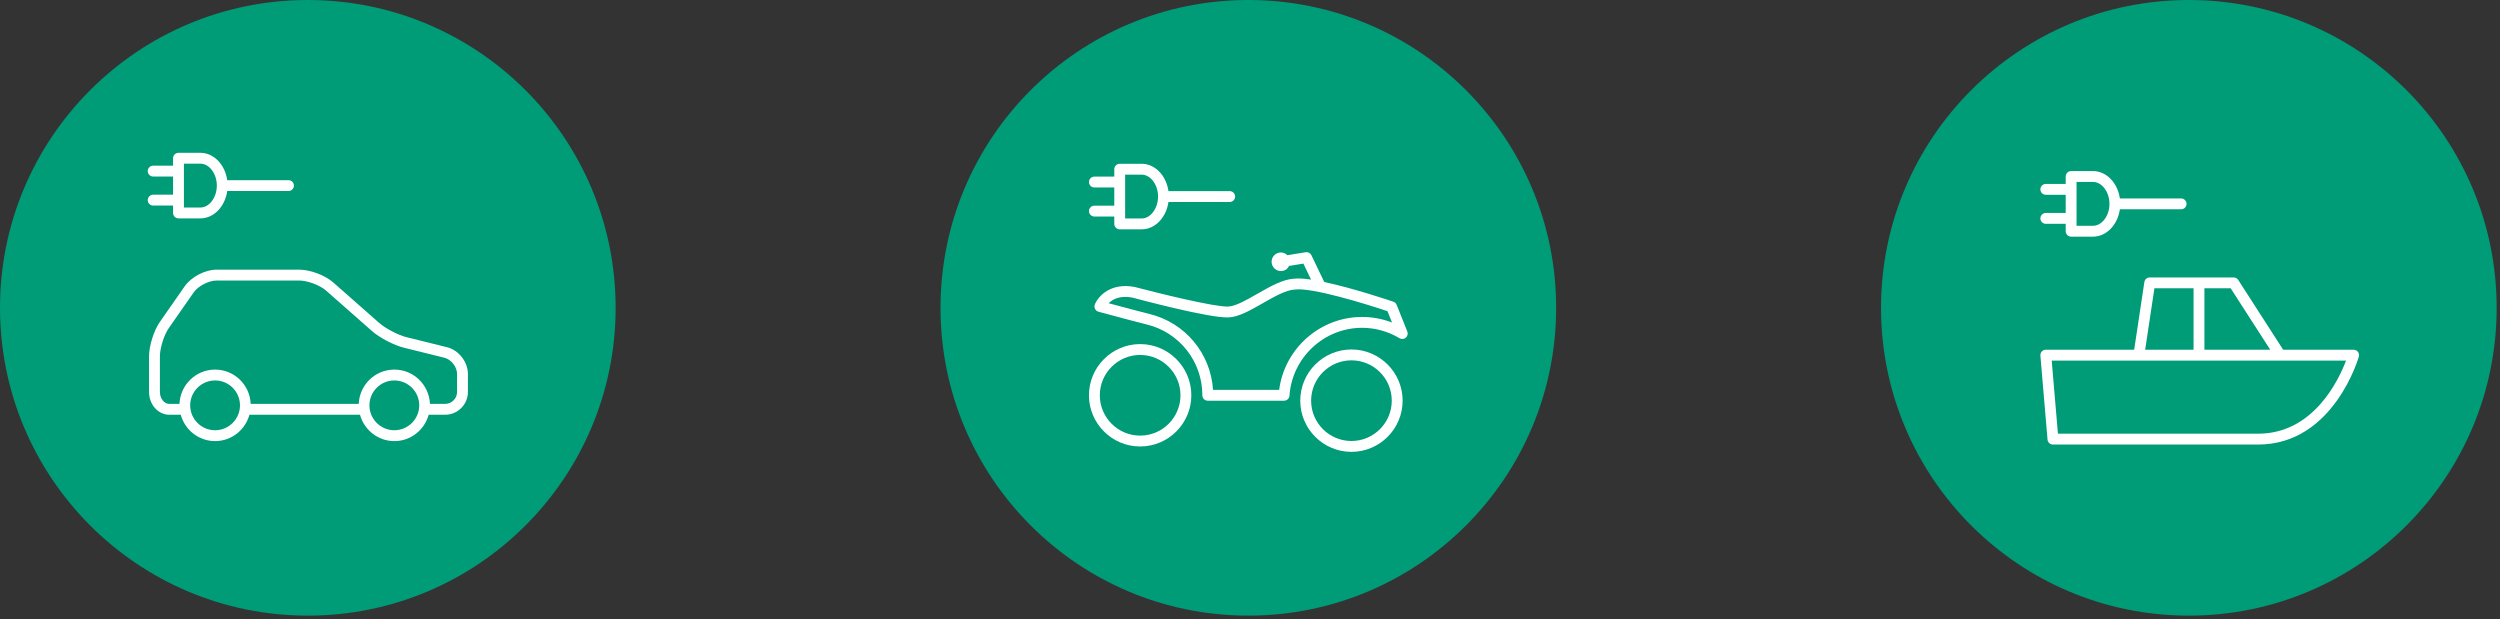
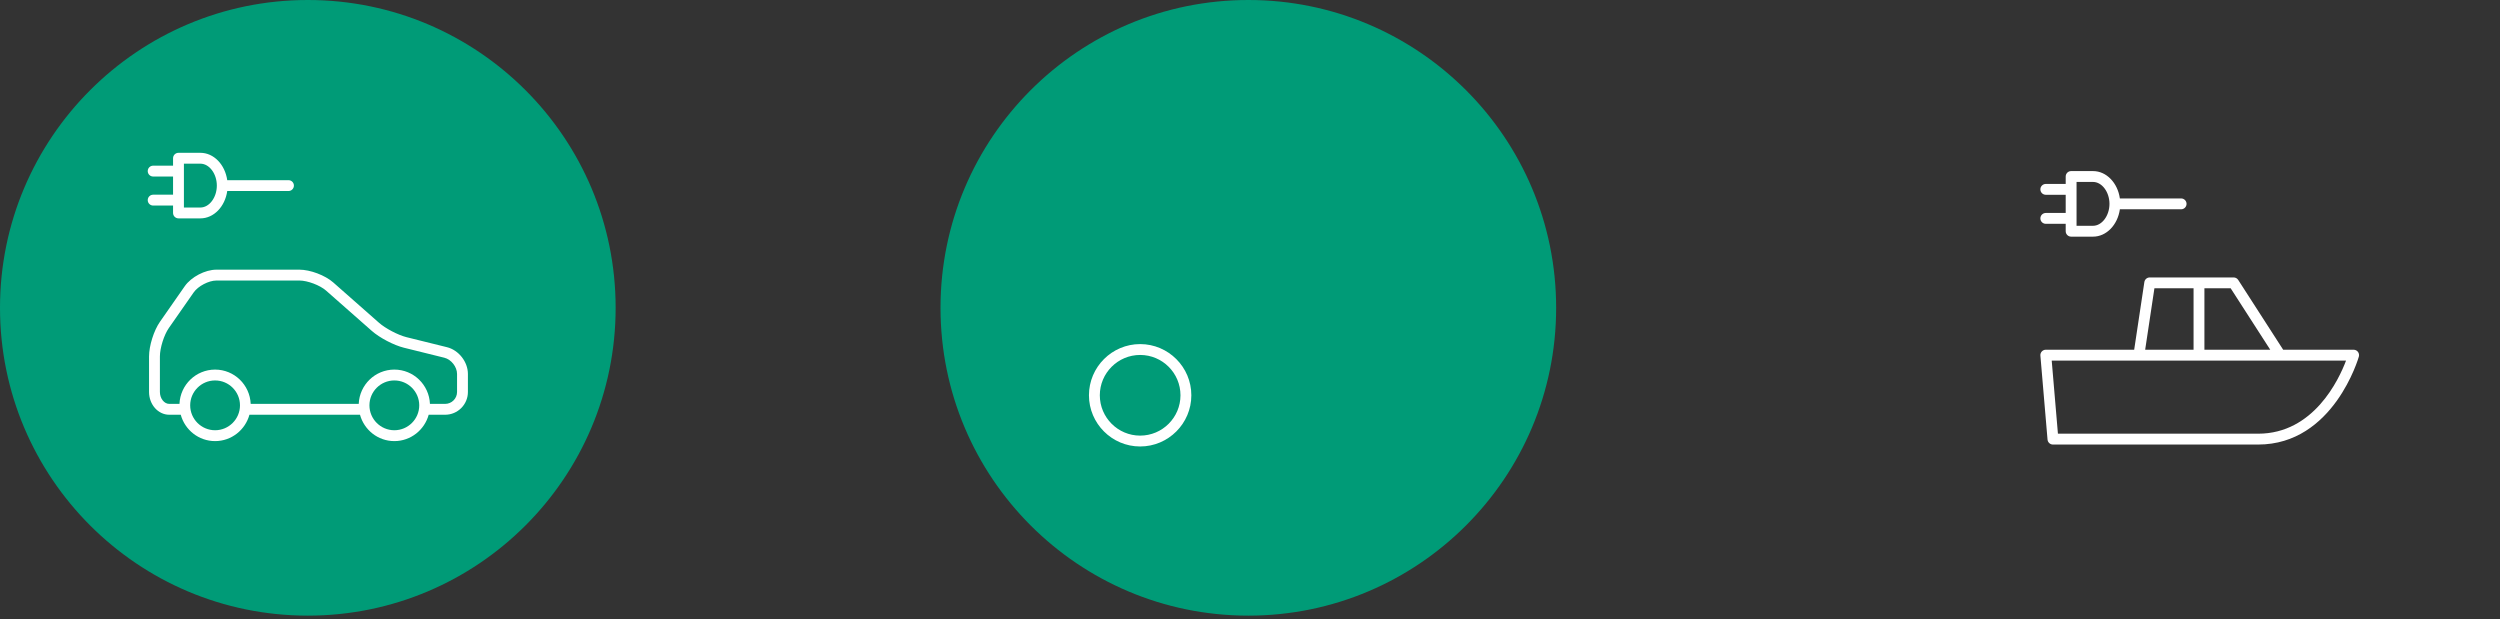
<svg xmlns="http://www.w3.org/2000/svg" width="311px" height="77px" viewBox="0 0 311 77" version="1.1">
  <rect x="0" y="0" width="311" height="77" fill="#333333" stroke="none" />
  <title>Vehicles</title>
  <desc>Created with Sketch.</desc>
  <g id="Vehicles" stroke="none" stroke-width="1" fill="none" fill-rule="evenodd">
    <g id="Group-8-Copy">
      <path d="M76.585,38.292 C76.585,59.44 59.441,76.585 38.293,76.585 C17.144,76.585 -7.10542736e-15,59.44 -7.10542736e-15,38.292 C-7.10542736e-15,17.144 17.144,-7.10542736e-15 38.293,-7.10542736e-15 C59.441,-7.10542736e-15 76.585,17.144 76.585,38.292" id="Fill-243" fill="#009B77" />
      <path d="M56.857,48.763 C56.857,49.579 56.192,50.243 55.377,50.243 L53.485,50.243 C53.388,47.876 51.447,45.977 49.056,45.977 C46.665,45.977 44.723,47.876 44.626,50.243 L31.186,50.243 C31.089,47.876 29.148,45.977 26.757,45.977 C24.366,45.977 22.425,47.876 22.327,50.243 L21.055,50.243 C20.424,50.243 19.892,49.565 19.892,48.763 L19.892,44.345 C19.892,43.293 20.401,41.672 21.002,40.809 L24.094,36.376 C24.643,35.589 25.968,34.897 26.928,34.897 L37.241,34.897 C38.253,34.897 39.808,35.483 40.567,36.154 L46.253,41.164 C47.229,42.024 48.983,42.943 50.246,43.256 L55.278,44.502 C56.134,44.713 56.857,45.638 56.857,46.52 L56.857,48.763 Z M49.056,53.522 C47.347,53.522 45.958,52.133 45.958,50.424 C45.958,48.717 47.347,47.328 49.056,47.328 C50.763,47.328 52.153,48.717 52.153,50.424 C52.153,52.133 50.763,53.522 49.056,53.522 L49.056,53.522 Z M26.757,53.522 C25.049,53.522 23.659,52.133 23.659,50.424 C23.659,48.717 25.049,47.328 26.757,47.328 C28.464,47.328 29.854,48.717 29.854,50.424 C29.854,52.133 28.464,53.522 26.757,53.522 L26.757,53.522 Z M55.602,43.19 L50.571,41.945 C49.523,41.685 47.955,40.864 47.146,40.151 L41.46,35.14 C40.447,34.246 38.592,33.546 37.241,33.546 L26.928,33.546 C25.522,33.546 23.79,34.45 22.985,35.602 L19.894,40.036 C19.135,41.125 18.541,43.019 18.541,44.345 L18.541,48.763 C18.541,50.324 19.669,51.594 21.055,51.594 L22.485,51.594 C23.001,53.479 24.712,54.873 26.757,54.873 C28.802,54.873 30.512,53.479 31.03,51.594 L44.783,51.594 C45.3,53.479 47.009,54.873 49.056,54.873 C51.101,54.873 52.81,53.479 53.329,51.594 L55.377,51.594 C56.938,51.594 58.208,50.324 58.208,48.763 L58.208,46.52 C58.208,45.015 57.064,43.552 55.602,43.19 L55.602,43.19 Z" id="Fill-244" fill="#FFFFFF" />
      <path d="M26.974,23.088 C26.974,24.566 26.036,25.816 24.926,25.816 L22.879,25.816 L22.879,20.361 L24.926,20.361 C26.036,20.361 26.974,21.61 26.974,23.088 L26.974,23.088 Z M19.053,24.22 C18.679,24.22 18.378,24.523 18.378,24.896 C18.378,25.27 18.679,25.571 19.053,25.571 L21.528,25.571 L21.528,26.491 C21.528,26.864 21.831,27.166 22.204,27.166 L24.926,27.166 C26.607,27.166 27.997,25.69 28.268,23.764 L35.887,23.764 C36.259,23.764 36.562,23.461 36.562,23.088 C36.562,22.715 36.259,22.413 35.887,22.413 L28.268,22.413 C27.997,20.486 26.607,19.01 24.926,19.01 L22.204,19.01 C21.831,19.01 21.528,19.312 21.528,19.685 L21.528,20.609 L19.053,20.609 C18.679,20.609 18.378,20.91 18.378,21.285 C18.378,21.658 18.679,21.96 19.053,21.96 L21.528,21.96 L21.528,24.22 L19.053,24.22 Z" id="Fill-245" fill="#FFFFFF" />
    </g>
    <g id="Group-9-Copy" transform="translate(117, 0)">
      <path d="M76.585,38.292 C76.585,59.44 59.441,76.585 38.293,76.585 C17.145,76.585 -7.10542736e-15,59.44 -7.10542736e-15,38.292 C-7.10542736e-15,17.144 17.145,-7.10542736e-15 38.293,-7.10542736e-15 C59.441,-7.10542736e-15 76.585,17.144 76.585,38.292" id="Fill-249" fill="#009B77" />
-       <path d="M52.446,39.428 C47.208,39.428 42.792,43.364 42.128,48.498 L33.901,48.498 C33.613,43.966 30.434,40.136 25.974,39.052 C25.329,38.896 23.075,38.304 20.919,37.722 C21.401,37.242 22.303,36.722 23.854,37.017 C24.25,37.121 33.518,39.622 35.845,39.483 C37.091,39.436 38.549,38.603 40.092,37.719 C41.516,36.904 42.987,36.063 44.104,36.017 C46.21,35.748 52.855,37.785 55.604,38.713 L56.167,40.122 C54.981,39.666 53.719,39.428 52.446,39.428 M58.071,41.243 L56.744,37.923 C56.67,37.739 56.522,37.599 56.336,37.534 C56.063,37.441 51.44,35.868 47.738,35.083 L46.141,31.751 C46.011,31.482 45.724,31.328 45.422,31.377 L43.151,31.747 C42.811,31.41 42.292,31.3 41.838,31.521 C41.263,31.801 41.024,32.495 41.305,33.069 C41.584,33.645 42.279,33.884 42.853,33.603 C43.088,33.489 43.247,33.298 43.358,33.083 L45.141,32.791 L46.095,34.781 C45.249,34.657 44.517,34.605 43.993,34.671 C42.602,34.727 40.986,35.652 39.42,36.546 C38.088,37.31 36.709,38.099 35.793,38.134 C34.086,38.213 26.84,36.407 24.154,35.699 C21.147,35.123 19.599,36.871 19.198,37.874 C19.126,38.053 19.134,38.254 19.221,38.426 C19.307,38.598 19.461,38.725 19.648,38.777 C22.055,39.432 24.913,40.184 25.655,40.365 C29.728,41.354 32.573,44.976 32.573,49.173 C32.573,49.547 32.874,49.849 33.248,49.849 L42.738,49.849 C43.093,49.849 43.388,49.574 43.412,49.22 C43.735,44.487 47.704,40.779 52.446,40.779 C54.076,40.779 55.684,41.227 57.095,42.073 C57.344,42.222 57.66,42.196 57.881,42.009 C58.102,41.82 58.179,41.512 58.071,41.243" id="Fill-250" fill="#FFFFFF" />
      <path d="M24.834,54.191 C22.068,54.191 19.817,51.94 19.817,49.173 C19.817,46.407 22.068,44.156 24.834,44.156 C27.601,44.156 29.852,46.407 29.852,49.173 C29.852,51.94 27.601,54.191 24.834,54.191 M24.834,42.805 C21.323,42.805 18.466,45.662 18.466,49.173 C18.466,52.684 21.323,55.541 24.834,55.541 C28.345,55.541 31.202,52.684 31.202,49.173 C31.202,45.662 28.345,42.805 24.834,42.805" id="Fill-251" fill="#FFFFFF" />
-       <path d="M51.118,54.86 C48.353,54.86 46.103,52.61 46.103,49.843 C46.103,47.076 48.353,44.826 51.118,44.826 C53.885,44.826 56.136,47.076 56.136,49.843 C56.136,52.61 53.885,54.86 51.118,54.86 M51.118,43.475 C47.607,43.475 44.752,46.332 44.752,49.843 C44.752,53.354 47.607,56.211 51.118,56.211 C54.629,56.211 57.486,53.354 57.486,49.843 C57.486,46.332 54.629,43.475 51.118,43.475" id="Fill-252" fill="#FFFFFF" />
-       <path d="M27.063,24.452 C27.063,25.93 26.125,27.18 25.015,27.18 L22.968,27.18 L22.968,21.725 L25.015,21.725 C26.125,21.725 27.063,22.974 27.063,24.452 L27.063,24.452 Z M19.142,25.584 C18.768,25.584 18.467,25.887 18.467,26.26 C18.467,26.632 18.768,26.935 19.142,26.935 L21.617,26.935 L21.617,27.855 C21.617,28.228 21.92,28.53 22.293,28.53 L25.015,28.53 C26.696,28.53 28.086,27.054 28.357,25.128 L35.976,25.128 C36.348,25.128 36.651,24.825 36.651,24.452 C36.651,24.079 36.348,23.777 35.976,23.777 L28.357,23.777 C28.086,21.85 26.696,20.374 25.015,20.374 L22.293,20.374 C21.92,20.374 21.617,20.676 21.617,21.049 L21.617,21.972 L19.142,21.972 C18.768,21.972 18.467,22.274 18.467,22.647 C18.467,23.02 18.768,23.323 19.142,23.323 L21.617,23.323 L21.617,25.584 L19.142,25.584 Z" id="Fill-253" fill="#FFFFFF" />
    </g>
    <g id="Group-10-Copy" transform="translate(234, 0)">
-       <path d="M76.585,38.292 C76.585,59.44 59.441,76.585 38.293,76.585 C17.145,76.585 0,59.44 0,38.292 C0,17.144 17.145,-7.10542736e-15 38.293,-7.10542736e-15 C59.441,-7.10542736e-15 76.585,17.144 76.585,38.292" id="Fill-246" fill="#009B77" />
      <path d="M28.418,25.36 C28.418,26.838 27.48,28.088 26.37,28.088 L24.323,28.088 L24.323,22.633 L26.37,22.633 C27.48,22.633 28.418,23.883 28.418,25.36 L28.418,25.36 Z M20.498,26.492 C20.124,26.492 19.822,26.795 19.822,27.168 C19.822,27.542 20.124,27.843 20.498,27.843 L22.973,27.843 L22.973,28.763 C22.973,29.136 23.275,29.439 23.648,29.439 L26.37,29.439 C28.052,29.439 29.442,27.962 29.712,26.036 L37.331,26.036 C37.704,26.036 38.007,25.733 38.007,25.36 C38.007,24.988 37.704,24.685 37.331,24.685 L29.712,24.685 C29.442,22.759 28.052,21.282 26.37,21.282 L23.648,21.282 C23.275,21.282 22.973,21.585 22.973,21.958 L22.973,22.882 L20.498,22.882 C20.124,22.882 19.822,23.183 19.822,23.557 C19.822,23.93 20.124,24.232 20.498,24.232 L22.973,24.232 L22.973,26.492 L20.498,26.492 Z" id="Fill-247" fill="#FFFFFF" />
      <path d="M46.912,53.951 L22.006,53.951 L21.233,44.857 L31.266,44.857 L32.074,44.857 L49.657,44.857 L51.375,44.857 L57.848,44.857 C56.937,47.271 53.795,53.951 46.912,53.951 L46.912,53.951 Z M34.009,35.864 L38.879,35.864 L38.879,43.506 L32.859,43.506 L34.009,35.864 Z M48.418,43.506 L40.229,43.506 L40.229,35.864 L43.497,35.864 L48.418,43.506 Z M59.328,43.772 C59.2,43.603 59.001,43.506 58.79,43.506 L51.375,43.506 L50.026,43.506 L44.433,34.823 C44.309,34.631 44.096,34.513 43.866,34.513 L33.426,34.513 C33.093,34.513 32.809,34.758 32.758,35.089 L31.492,43.506 L31.266,43.506 L20.497,43.506 C20.308,43.506 20.128,43.584 20,43.724 C19.872,43.863 19.808,44.049 19.824,44.238 L20.713,54.683 C20.743,55.033 21.035,55.302 21.386,55.302 L46.912,55.302 C56.303,55.302 59.41,44.471 59.442,44.361 C59.497,44.157 59.456,43.94 59.328,43.772 L59.328,43.772 Z" id="Fill-248" fill="#FFFFFF" />
    </g>
  </g>
</svg>